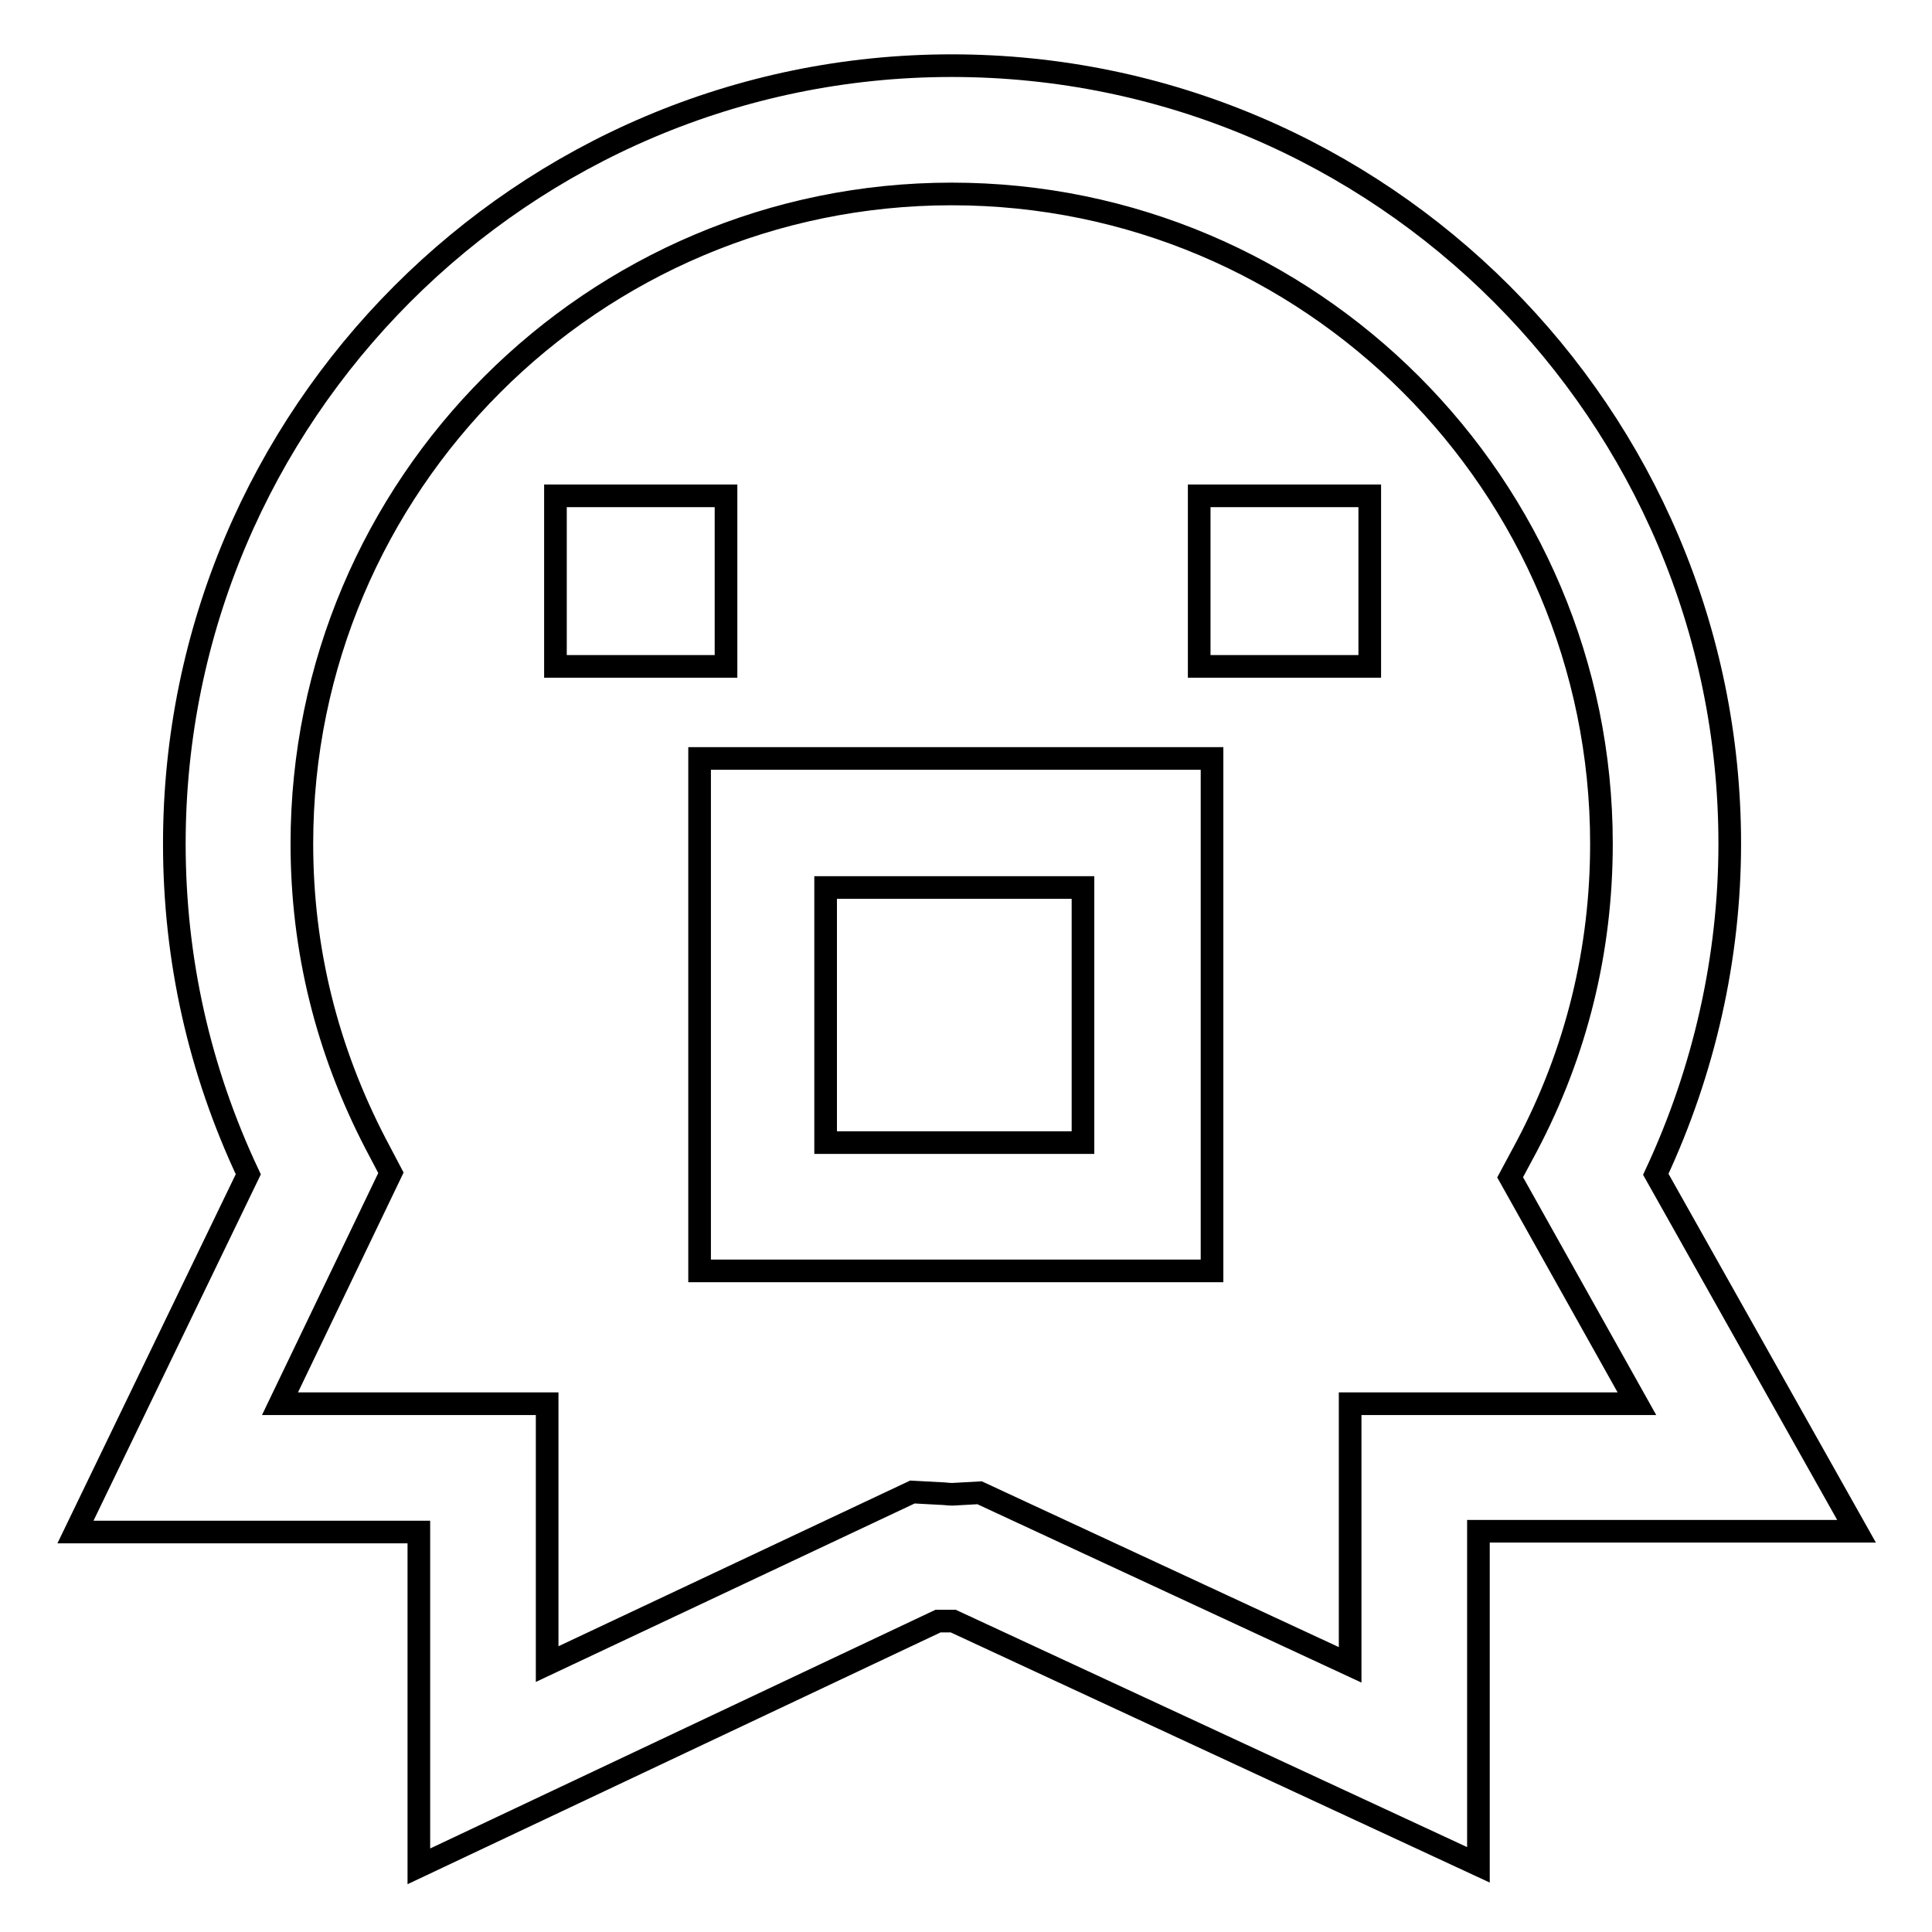
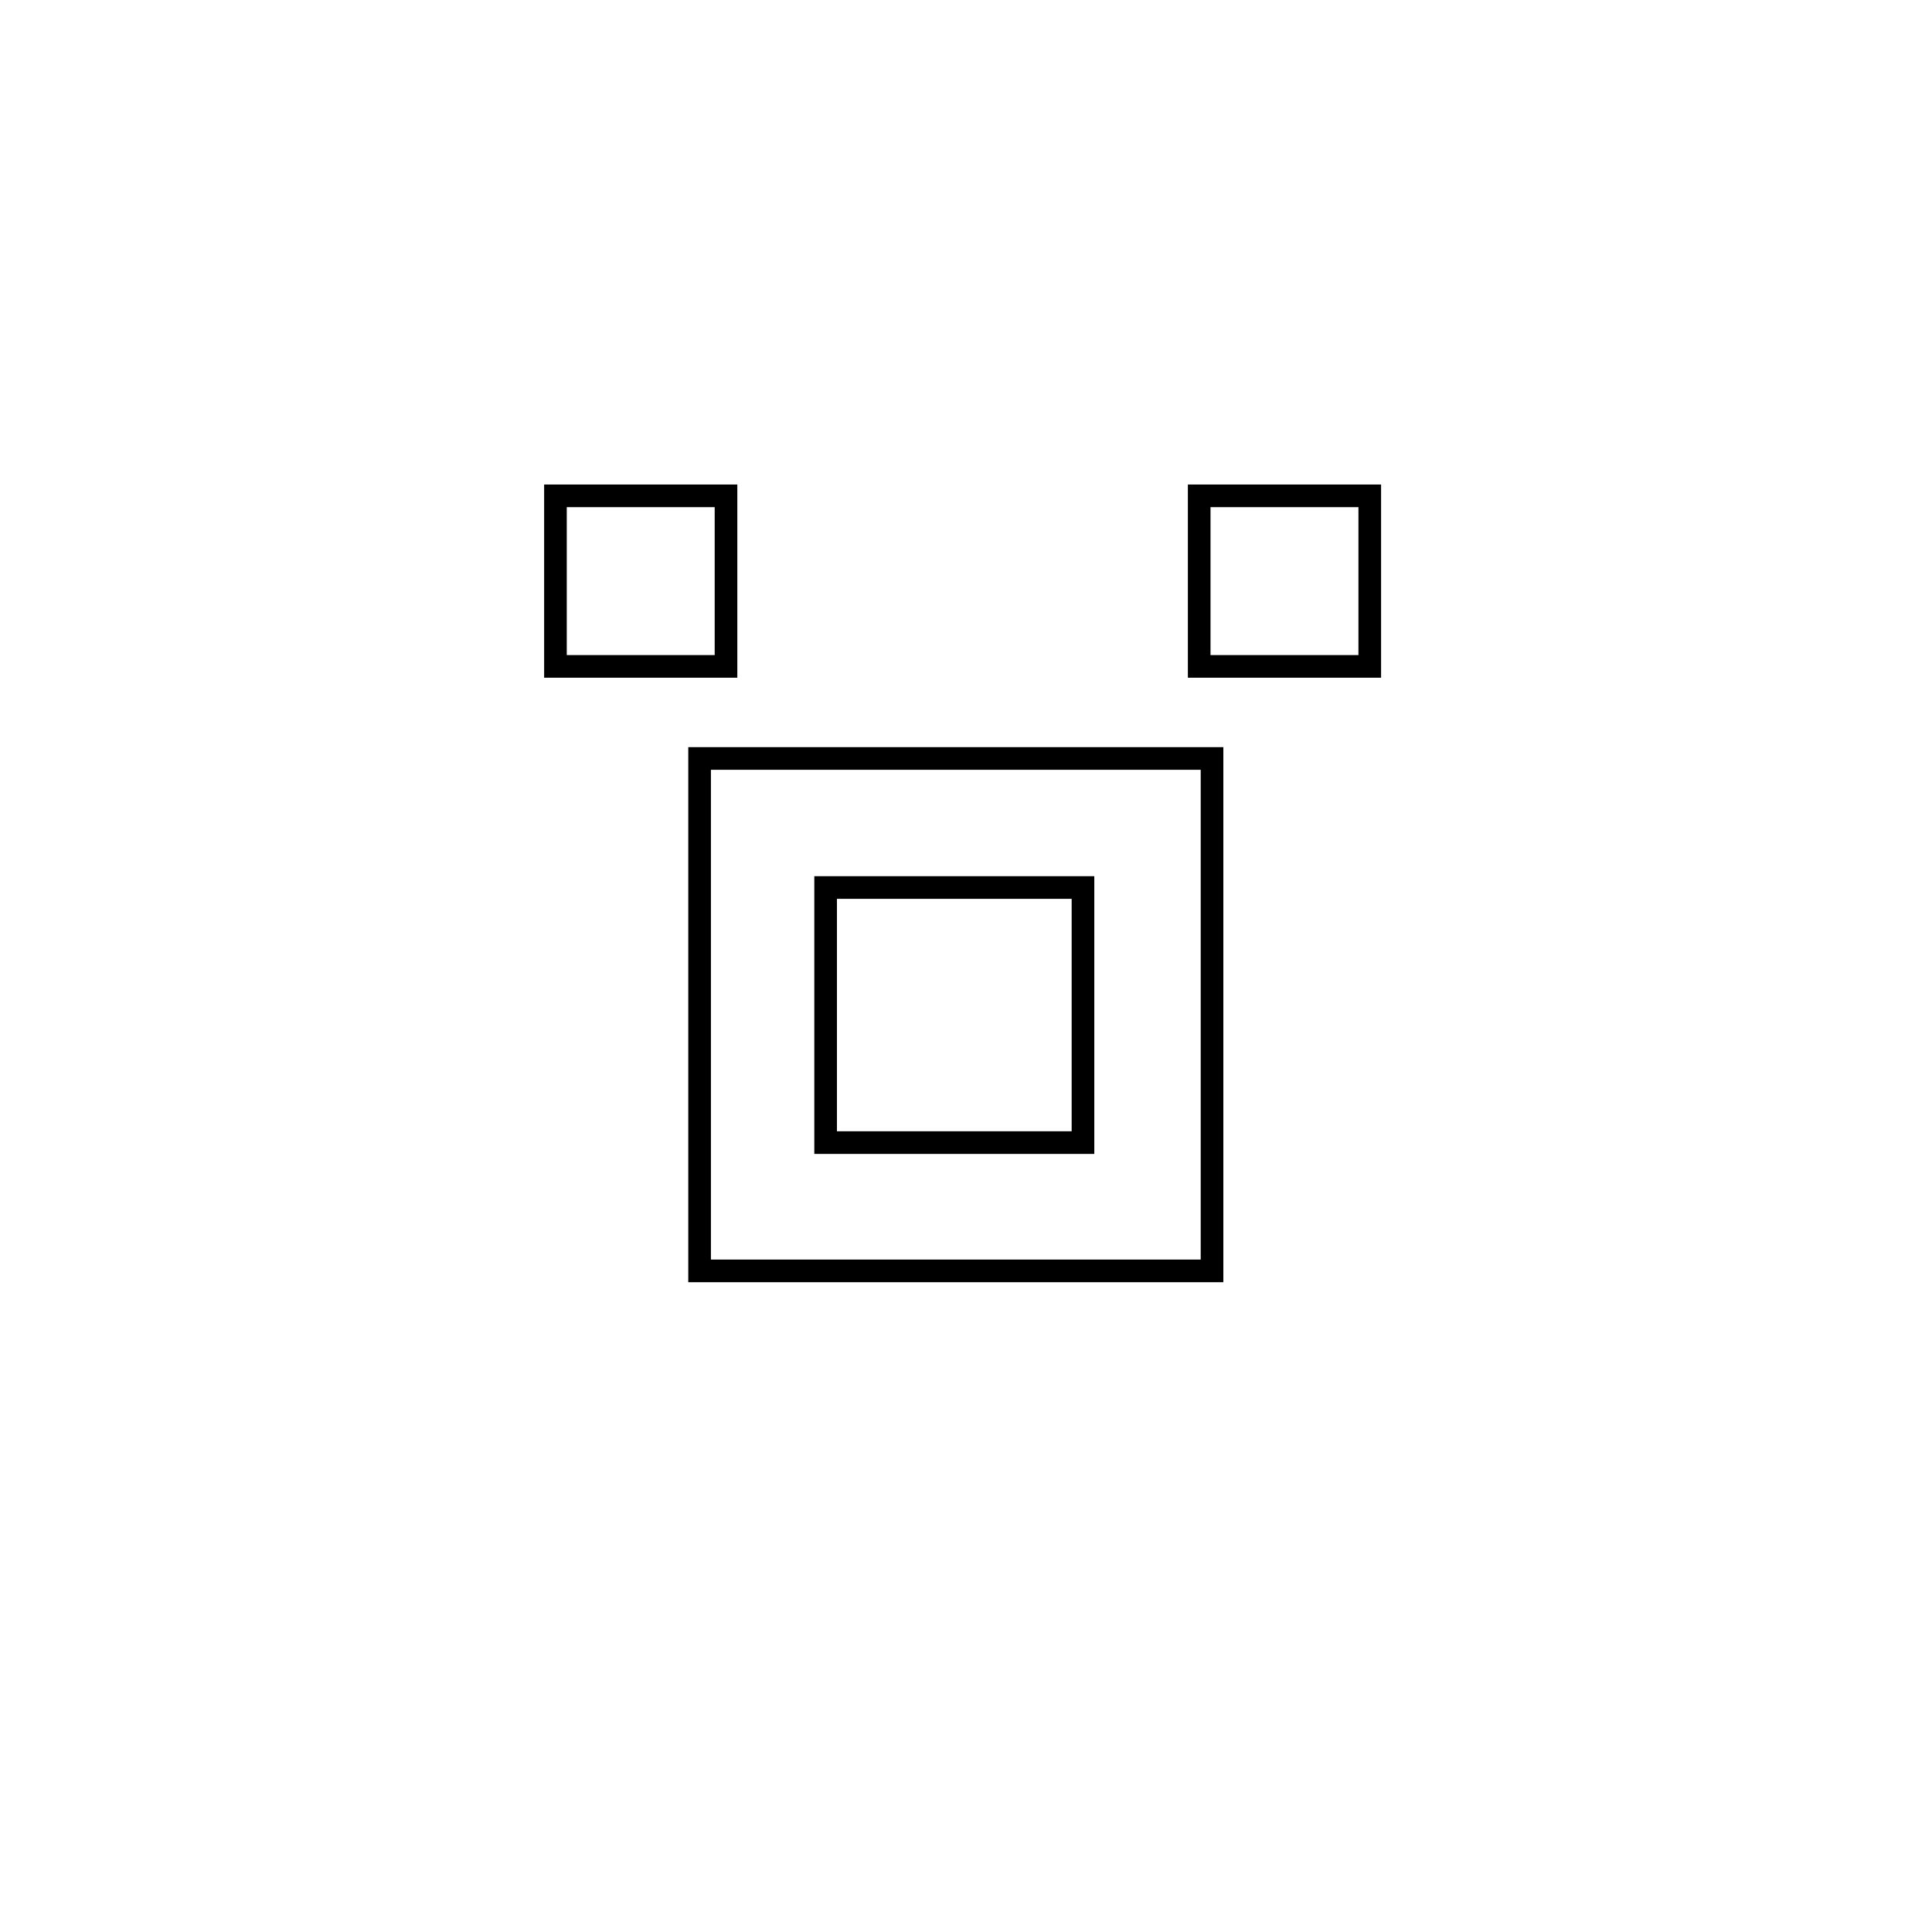
<svg xmlns="http://www.w3.org/2000/svg" version="1.1" x="0px" y="0px" viewBox="0 0 256 256" enable-background="new 0 0 256 256" xml:space="preserve">
  <g>
    <g>
-       <path stroke-width="3" fill-opacity="0" stroke="#000000" d="M55.5,247.3v-44.3H10l22.9-47.4c-6.5-13.8-9.8-28.5-9.8-43.8C23.1,55,69.3,8.7,126.1,8.7C183,8.7,229.2,55,229.2,111.8c0,15.1-3.4,30.1-9.8,43.8l26.6,47.3h-50.1v44.2l-69.6-32.3c-0.7,0-1.4,0-2,0L55.5,247.3z M129.8,197.8l49.1,22.8v-34.6h38l-16.8-30l2.2-4.1c6.6-12.5,9.9-26,9.9-40.1c0-47.5-38.6-86.1-86.1-86.1c-47.5,0-86.1,38.6-86.1,86.1c0,14,3.3,27.3,9.8,39.8l2,3.8l-14.7,30.6h35.4v34.5l48.4-22.8l3.7,0.2c0.5,0,1,0.1,1.6,0.1L129.8,197.8z" />
      <path stroke-width="3" fill-opacity="0" stroke="#000000" d="M73.6,65.7h22.6v22.6H73.6V65.7z" />
      <path stroke-width="3" fill-opacity="0" stroke="#000000" d="M158.9,65.7h22.6v22.6h-22.6V65.7z" />
      <path stroke-width="3" fill-opacity="0" stroke="#000000" d="M160.6,168.4H92.7v-67.9h67.9L160.6,168.4L160.6,168.4z M109.4,151.4h34.1v-33.8h-34.1V151.4z" />
    </g>
  </g>
</svg>